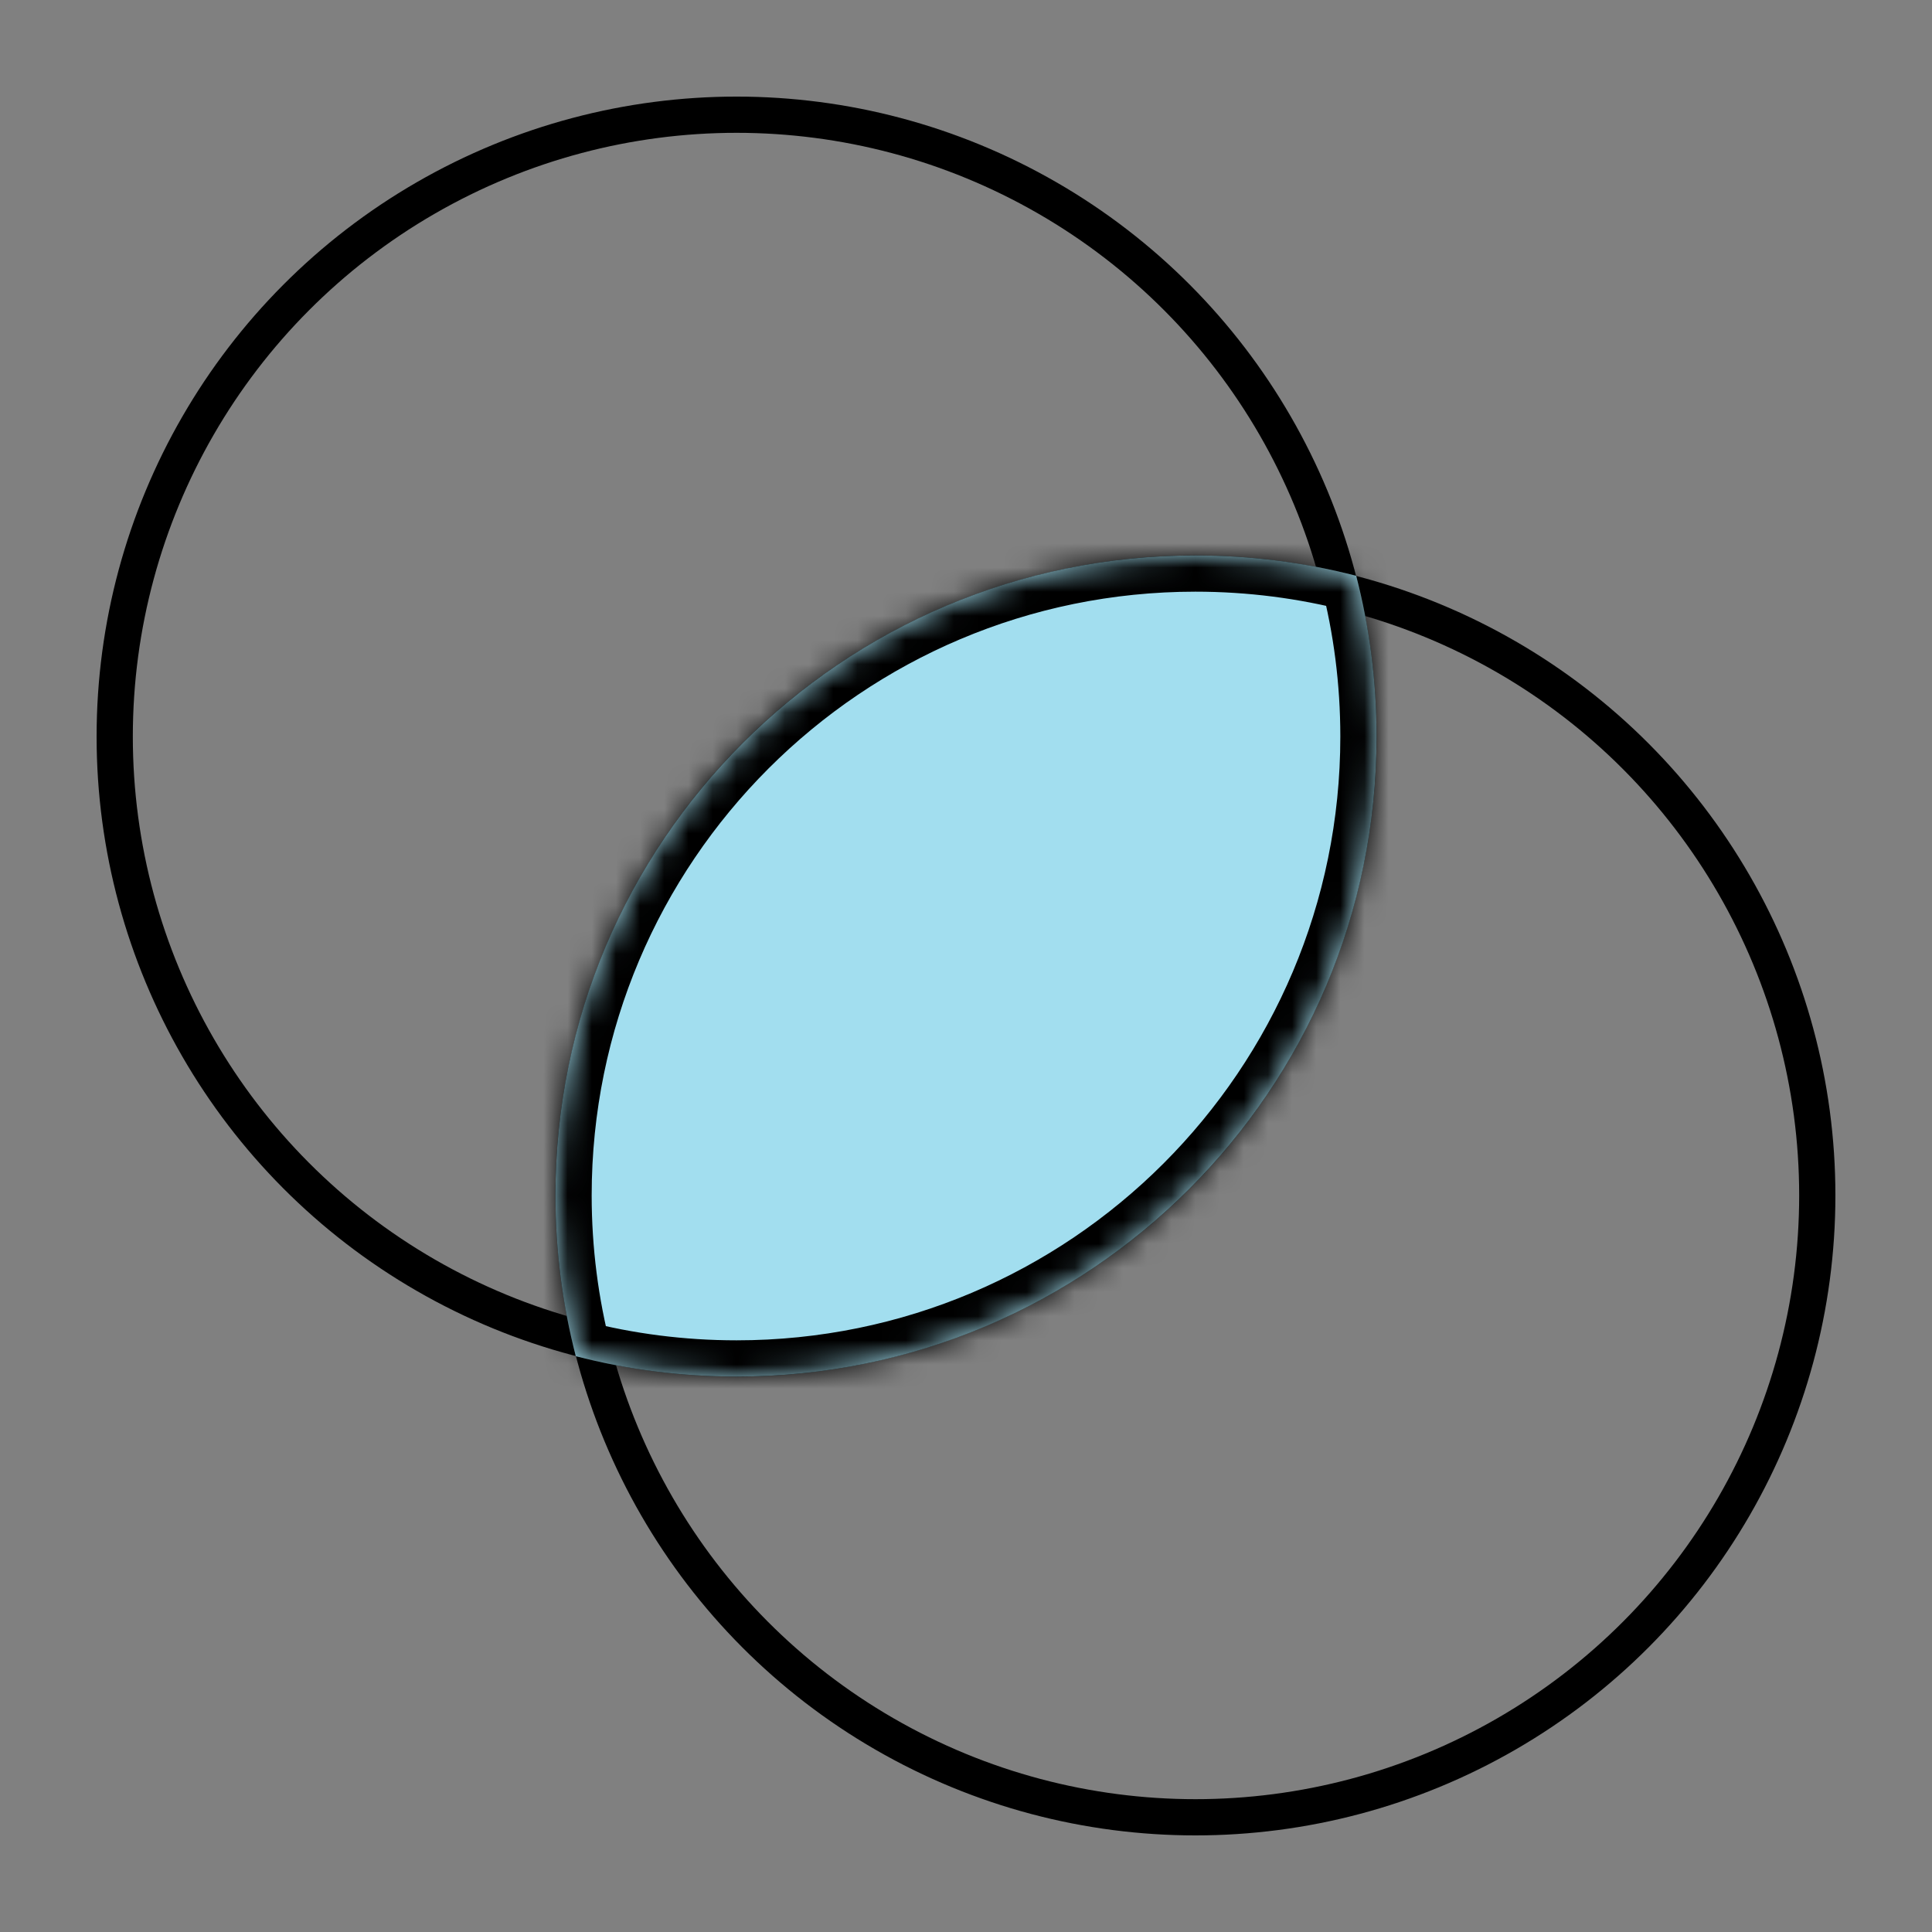
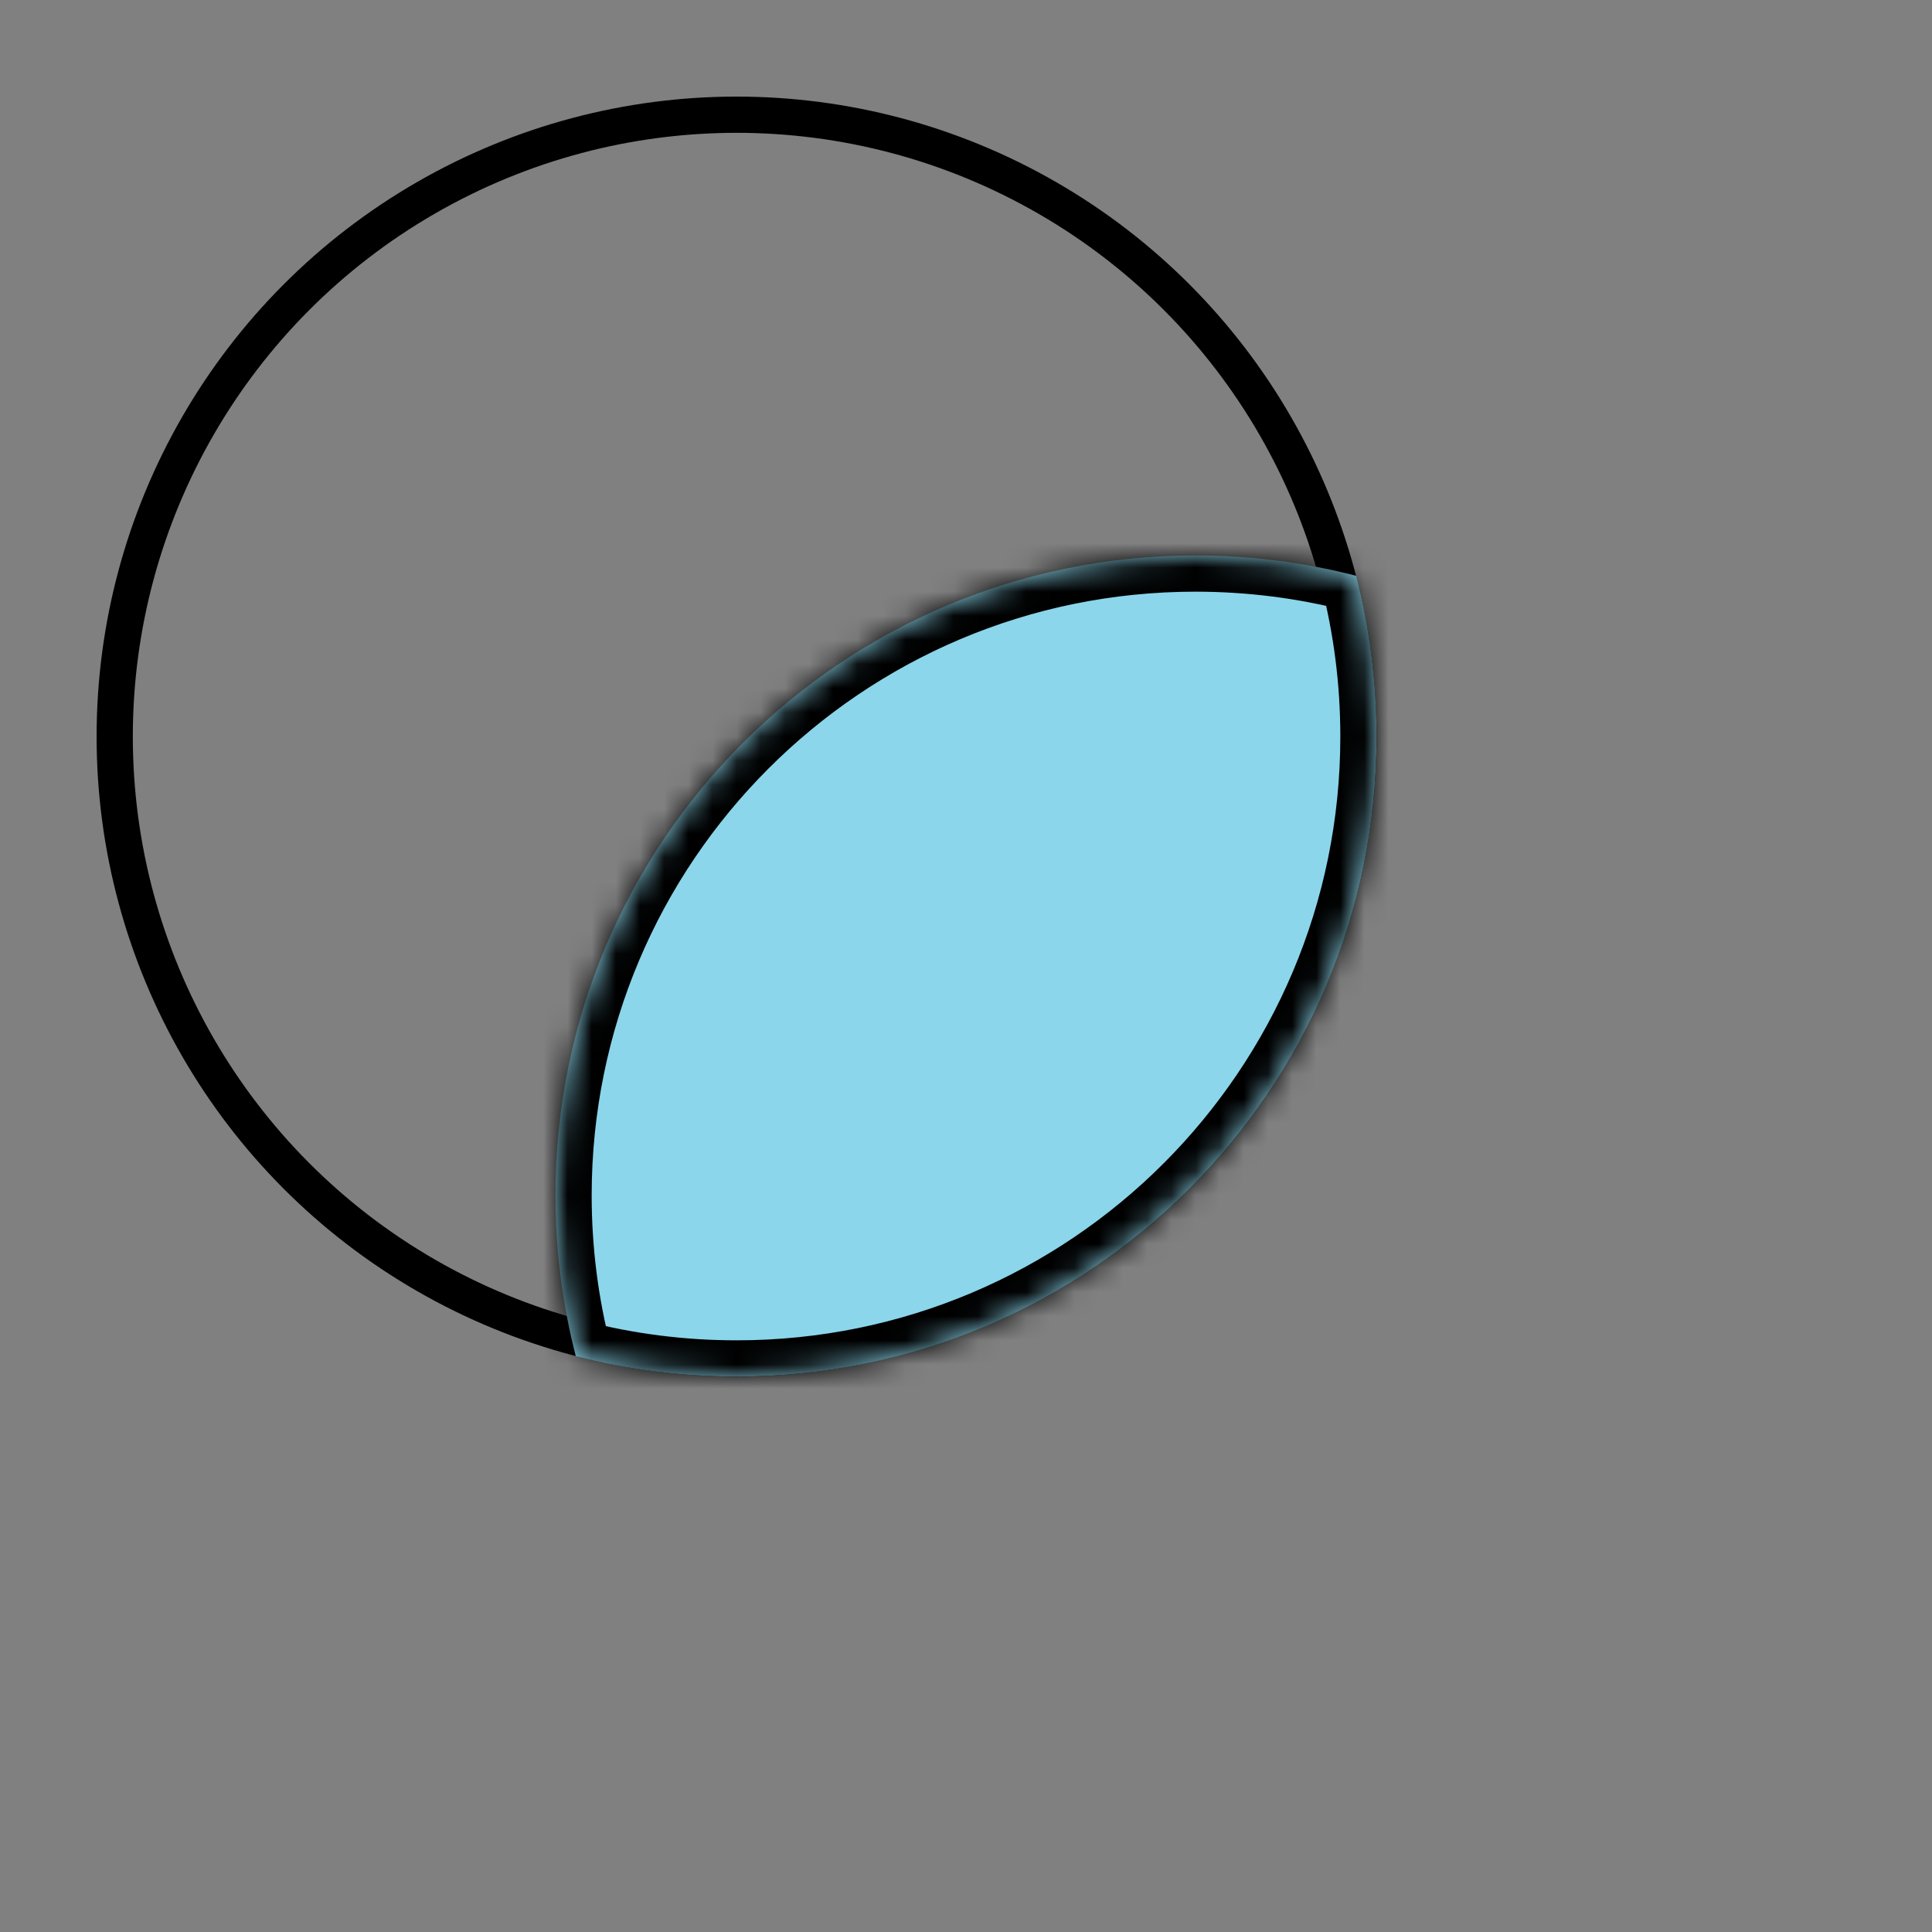
<svg xmlns="http://www.w3.org/2000/svg" width="80" height="80" viewBox="0 0 80 80" fill="none">
  <rect x="0" y="0" width="80" height="80" fill="#808080" stroke="none" />
  <circle cx="30.5" cy="30.5" r="25.75" stroke="black" stroke-width="1.5" />
-   <circle cx="49.5" cy="49.5" r="25.75" stroke="black" stroke-width="1.5" />
  <mask id="path-3-inside-1_4131_4571" fill="white">
    <path fill-rule="evenodd" clip-rule="evenodd" d="M30.5 57C45.136 57 57 45.136 57 30.5C57 28.201 56.707 25.97 56.157 23.843C54.03 23.293 51.799 23 49.5 23C34.864 23 23 34.864 23 49.5C23 51.799 23.293 54.03 23.843 56.157C25.97 56.707 28.201 57 30.5 57Z" />
  </mask>
  <path fill-rule="evenodd" clip-rule="evenodd" d="M30.5 57C45.136 57 57 45.136 57 30.5C57 28.201 56.707 25.97 56.157 23.843C54.03 23.293 51.799 23 49.5 23C34.864 23 23 34.864 23 49.5C23 51.799 23.293 54.03 23.843 56.157C25.97 56.707 28.201 57 30.5 57Z" fill="#8BD6EB" />
-   <path fill-rule="evenodd" clip-rule="evenodd" d="M30.5 57C45.136 57 57 45.136 57 30.5C57 28.201 56.707 25.97 56.157 23.843C54.03 23.293 51.799 23 49.5 23C34.864 23 23 34.864 23 49.5C23 51.799 23.293 54.03 23.843 56.157C25.97 56.707 28.201 57 30.5 57Z" fill="white" fill-opacity="0.2" />
  <path d="M56.157 23.843L57.609 23.467L57.388 22.612L56.533 22.391L56.157 23.843ZM23.843 56.157L22.391 56.533L22.612 57.388L23.467 57.609L23.843 56.157ZM55.5 30.5C55.5 44.307 44.307 55.5 30.5 55.5V58.5C45.964 58.5 58.5 45.964 58.5 30.5H55.5ZM54.705 24.219C55.224 26.224 55.5 28.329 55.5 30.5H58.5C58.5 28.073 58.191 25.716 57.609 23.467L54.705 24.219ZM49.5 24.5C51.671 24.5 53.776 24.776 55.781 25.295L56.533 22.391C54.284 21.809 51.927 21.5 49.5 21.5V24.5ZM24.5 49.5C24.5 35.693 35.693 24.5 49.5 24.5V21.5C34.036 21.5 21.5 34.036 21.5 49.5H24.5ZM25.295 55.781C24.776 53.776 24.5 51.671 24.5 49.5H21.5C21.5 51.927 21.809 54.284 22.391 56.533L25.295 55.781ZM30.5 55.5C28.329 55.5 26.224 55.224 24.219 54.705L23.467 57.609C25.716 58.191 28.073 58.5 30.5 58.5V55.5Z" fill="black" mask="url(#path-3-inside-1_4131_4571)" />
</svg>